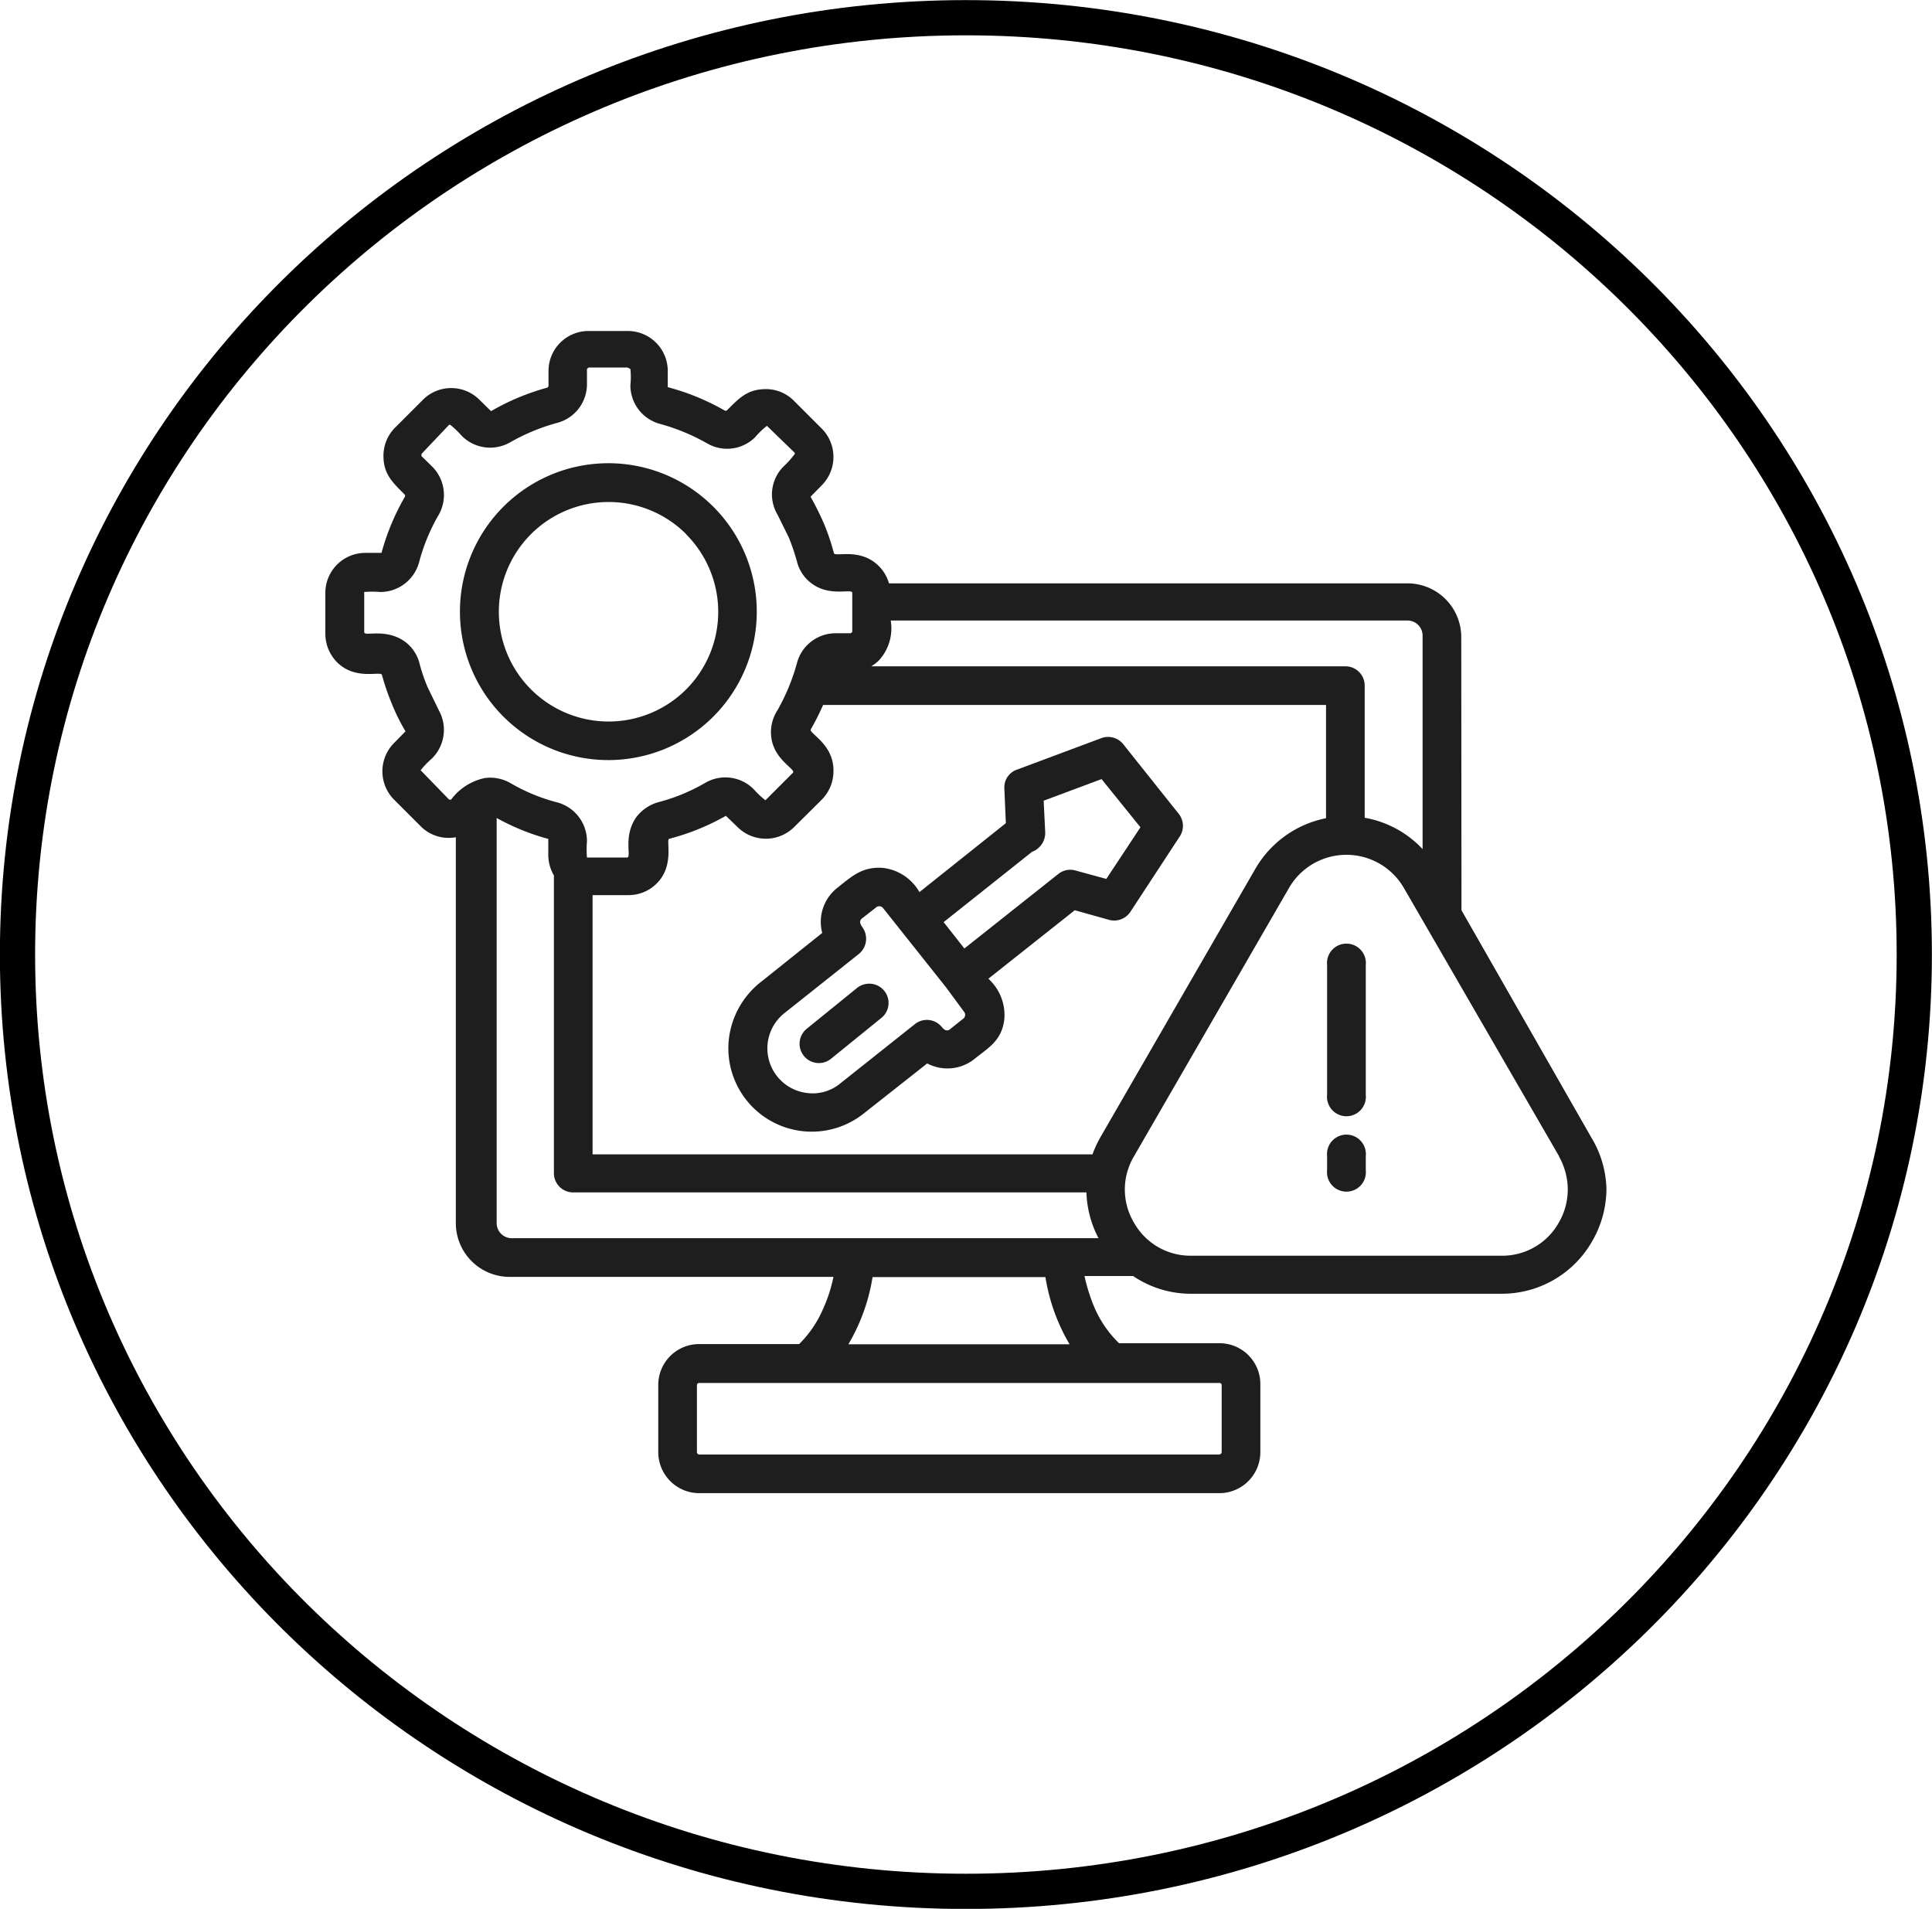
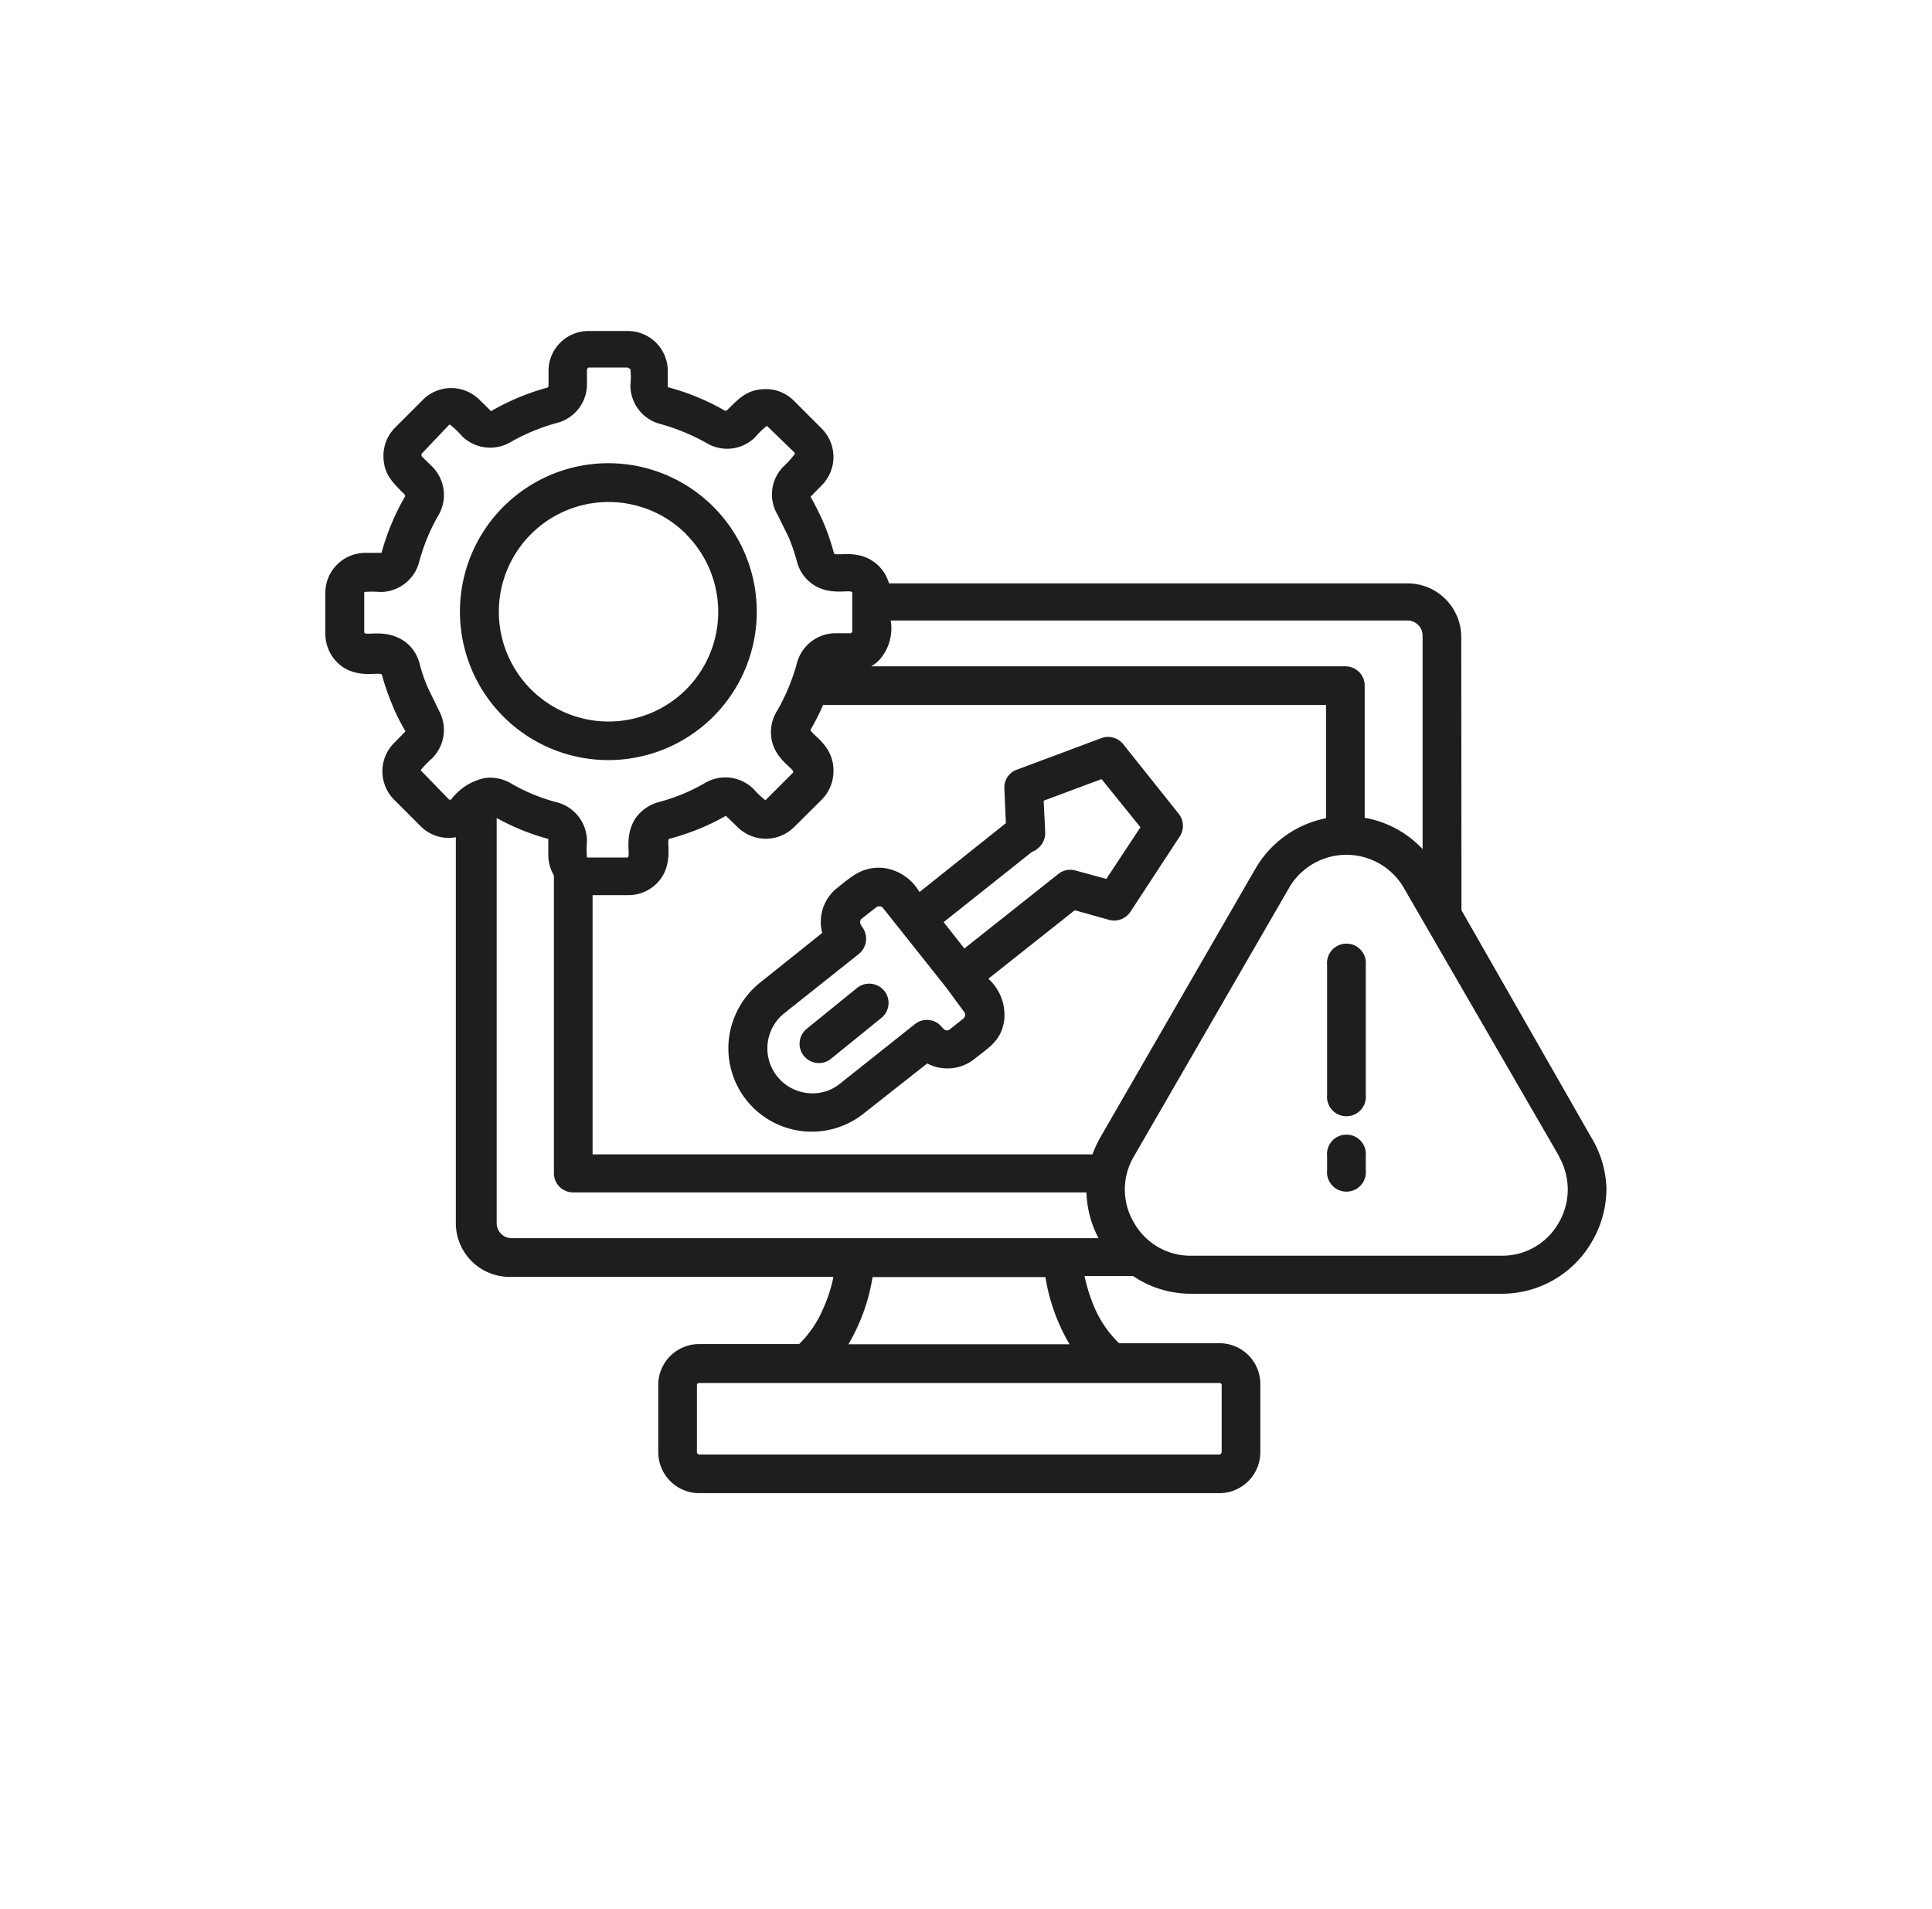
<svg xmlns="http://www.w3.org/2000/svg" id="Layer_1" data-name="Layer 1" viewBox="0 0 89.43 88.35">
  <defs>
    <style>.cls-1{fill:none;stroke:#000;stroke-width:1.63px;}.cls-2{fill:#1f1e1f;}</style>
  </defs>
-   <path class="cls-1" d="M88.62,44.17c0,23.94-19.64,43.36-43.9,43.36S.82,68.11.82,44.17,20.46.81,44.72.81,88.62,20.23,88.62,44.17Z" transform="translate(-0.01 0.01)" />
  <path class="cls-2" d="M39.69,45.71a.9.9,0,0,1,1.26.15.89.89,0,0,1-.15,1.25L38.47,49a.89.89,0,0,1-1.11-1.4Zm2.88-4.43,4-3.19-.07-1.61a.87.87,0,0,1,.62-.88L51,34.15a.9.9,0,0,1,1,.28l2.59,3.25a.9.9,0,0,1,0,1.07L52.33,42.2a.9.9,0,0,1-1,.36l-1.57-.44-4,3.17a2.27,2.27,0,0,1,.74,1.86c-.11,1-.72,1.32-1.38,1.85a2,2,0,0,1-2.19.21L40,51.52a3.86,3.86,0,0,1-6.25-3.45,3.93,3.93,0,0,1,1.48-2.63l2.84-2.27a2,2,0,0,1,.69-2.08c.68-.54,1.16-1,2.12-.93A2.24,2.24,0,0,1,42.57,41.28Zm1.24,4.42L40.87,42a.23.23,0,0,0-.32,0l-.64.5c-.15.12-.07.27,0,.38a.91.91,0,0,1-.14,1.26l-3.46,2.75a2.08,2.08,0,0,0,1.07,3.69,2,2,0,0,0,1.52-.44l3.46-2.75a.89.89,0,0,1,1.25.14c.09.11.22.22.37.1l.64-.51a.23.23,0,0,0,0-.32Zm.84-1.81L49,40.44a.88.88,0,0,1,.79-.16l1.43.39,1.58-2.39L51,36.05l-2.68,1,.07,1.43a.92.92,0,0,1-.34.78.68.68,0,0,1-.26.15l-4.1,3.26ZM63.23,54.15a.9.9,0,1,1-1.79,0V53.5a.9.9,0,1,1,1.79,0Zm-1.79-9.49a.9.9,0,1,1,1.79,0v6a.9.9,0,1,1-1.79,0Zm6.22-2.54,6,10.5A4.82,4.82,0,0,1,74.37,55h0a4.86,4.86,0,0,1-.66,2.44,4.81,4.81,0,0,1-4.21,2.43H55.17a4.75,4.75,0,0,1-2.71-.82H50.21a8.26,8.26,0,0,0,.47,1.48,5.13,5.13,0,0,0,1.13,1.63h4.65a1.89,1.89,0,0,1,1.89,1.89V67.2a1.9,1.9,0,0,1-1.89,1.9H32.37a1.9,1.9,0,0,1-1.89-1.9V64.09a1.89,1.89,0,0,1,1.89-1.89H37a5.07,5.07,0,0,0,1.11-1.63,6.93,6.93,0,0,0,.48-1.48h-15a2.49,2.49,0,0,1-2.48-2.48V38.74a1.82,1.82,0,0,1-1.63-.51L18.25,37a1.86,1.86,0,0,1,0-2.62l.53-.54v0a9.38,9.38,0,0,1-.63-1.27,11.16,11.16,0,0,1-.46-1.34c-.05-.2-1.22.27-2.08-.59a1.88,1.88,0,0,1-.54-1.31V27.43a1.85,1.85,0,0,1,1.85-1.85l.75,0s0,0,0,0a10.85,10.85,0,0,1,1.09-2.61l0-.07h0c-.55-.56-1-.94-1-1.81a1.84,1.84,0,0,1,.54-1.31l1.28-1.28a1.85,1.85,0,0,1,2.63,0l.53.52h0a10.85,10.85,0,0,1,2.61-1.09l.05-.06h0v-.71h0a1.85,1.85,0,0,1,1.86-1.85h1.81a1.85,1.85,0,0,1,1.85,1.85v.75l0,0A10.85,10.85,0,0,1,33.57,19h.07c.56-.55.94-1,1.82-1h0a1.82,1.82,0,0,1,1.31.55l1.28,1.28a1.86,1.86,0,0,1,0,2.62l-.52.53s0,0,0,0a13.64,13.64,0,0,1,.63,1.27,10.54,10.54,0,0,1,.45,1.34c.05.2,1.21-.27,2.08.6a1.85,1.85,0,0,1,.47.8h24a2.49,2.49,0,0,1,2.49,2.48ZM50.86,57.3a4.86,4.86,0,0,1-.56-2.12H26.54a.89.89,0,0,1-.89-.89V40.51a1.89,1.89,0,0,1-.26-.94v-.75l0,0A10.74,10.74,0,0,1,23,37.85V56.61a.7.7,0,0,0,.69.69Zm-.27-3.91a5.4,5.4,0,0,1,.36-.77L58.12,40.2a4.88,4.88,0,0,1,3.27-2.34V32.62H38.11a12,12,0,0,1-.57,1.13c-.1.18,1.05.67,1.05,1.89A1.88,1.88,0,0,1,38.05,37l-1.28,1.27a1.86,1.86,0,0,1-2.62,0l-.54-.52h0A10.85,10.85,0,0,1,31,38.81c-.2,0,.27,1.21-.59,2.07a1.84,1.84,0,0,1-1.31.54H27.44v12H50.59ZM63.18,37.84a4.8,4.8,0,0,1,2.68,1.45V29.41a.7.7,0,0,0-.69-.7H41.24a2.19,2.19,0,0,1-.54,1.84,1.93,1.93,0,0,1-.36.28H62.29a.89.89,0,0,1,.89.9Zm9,15.67L65,41.1h0a3.07,3.07,0,0,0-5.33,0L52.5,53.51a3,3,0,0,0,0,3.07h0a3,3,0,0,0,2.66,1.53H69.5a3,3,0,0,0,2.67-1.54h0a3.07,3.07,0,0,0,.41-1.54h0A3.14,3.14,0,0,0,72.17,53.51Zm-44-32.08A6.87,6.87,0,1,1,21.3,28.3,6.87,6.87,0,0,1,28.17,21.43Zm3.59,3.28a5.08,5.08,0,1,0,0,7.19A5.08,5.08,0,0,0,31.76,24.71ZM29.06,17H27.25l-.07.07v.7h0a1.85,1.85,0,0,1-1.37,1.79,9.27,9.27,0,0,0-2.18.9,1.86,1.86,0,0,1-2.24-.29,4.3,4.3,0,0,0-.54-.52l-.05,0L19.52,21v.1l.5.49h0a1.86,1.86,0,0,1,.29,2.24,8.87,8.87,0,0,0-.9,2.18,1.86,1.86,0,0,1-1.79,1.38,4.59,4.59,0,0,0-.75,0,.08.08,0,0,0,0,.05v1.81c0,.22,1-.21,1.9.45a1.8,1.8,0,0,1,.66,1,7.62,7.62,0,0,0,.38,1.11l.52,1.07A1.86,1.86,0,0,1,20,35.1a4.3,4.3,0,0,0-.52.54l0,0L20.8,37h.09a2.61,2.61,0,0,1,1.57-1,1.88,1.88,0,0,1,1.17.23,8.5,8.5,0,0,0,2.18.9,1.86,1.86,0,0,1,1.37,1.79,4.63,4.63,0,0,0,0,.76h1.86c.22,0-.21-1,.44-1.89a1.94,1.94,0,0,1,1-.67,8.65,8.65,0,0,0,2.18-.9,1.85,1.85,0,0,1,2.24.3,4.17,4.17,0,0,0,.54.51.06.06,0,0,0,0,0l1.27-1.27c.17-.16-.88-.59-1-1.66A1.86,1.86,0,0,1,36,32.86a9.45,9.45,0,0,0,.9-2.18,1.85,1.85,0,0,1,1.79-1.38h.7l.07-.06V27.43c0-.22-1.05.21-1.9-.45a1.8,1.8,0,0,1-.66-1,9.82,9.82,0,0,0-.38-1.12L36,23.81a1.83,1.83,0,0,1,.29-2.24A4.17,4.17,0,0,0,36.8,21s0,0,0-.05L35.51,19.7l0,0h0a3.72,3.72,0,0,0-.54.52h0a1.84,1.84,0,0,1-2.23.29,9.45,9.45,0,0,0-2.18-.9,1.85,1.85,0,0,1-1.37-1.79,3.58,3.58,0,0,0,0-.75ZM56.45,64H32.37a.1.1,0,0,0-.1.1V67.2a.11.11,0,0,0,.1.11H56.45a.12.12,0,0,0,.11-.11V64.09A.1.1,0,0,0,56.45,64Zm-8.05-4.9h-8a8.85,8.85,0,0,1-1.12,3.11H49.52A8.85,8.85,0,0,1,48.4,59.09Z" transform="translate(-0.01 0.01)" />
</svg>